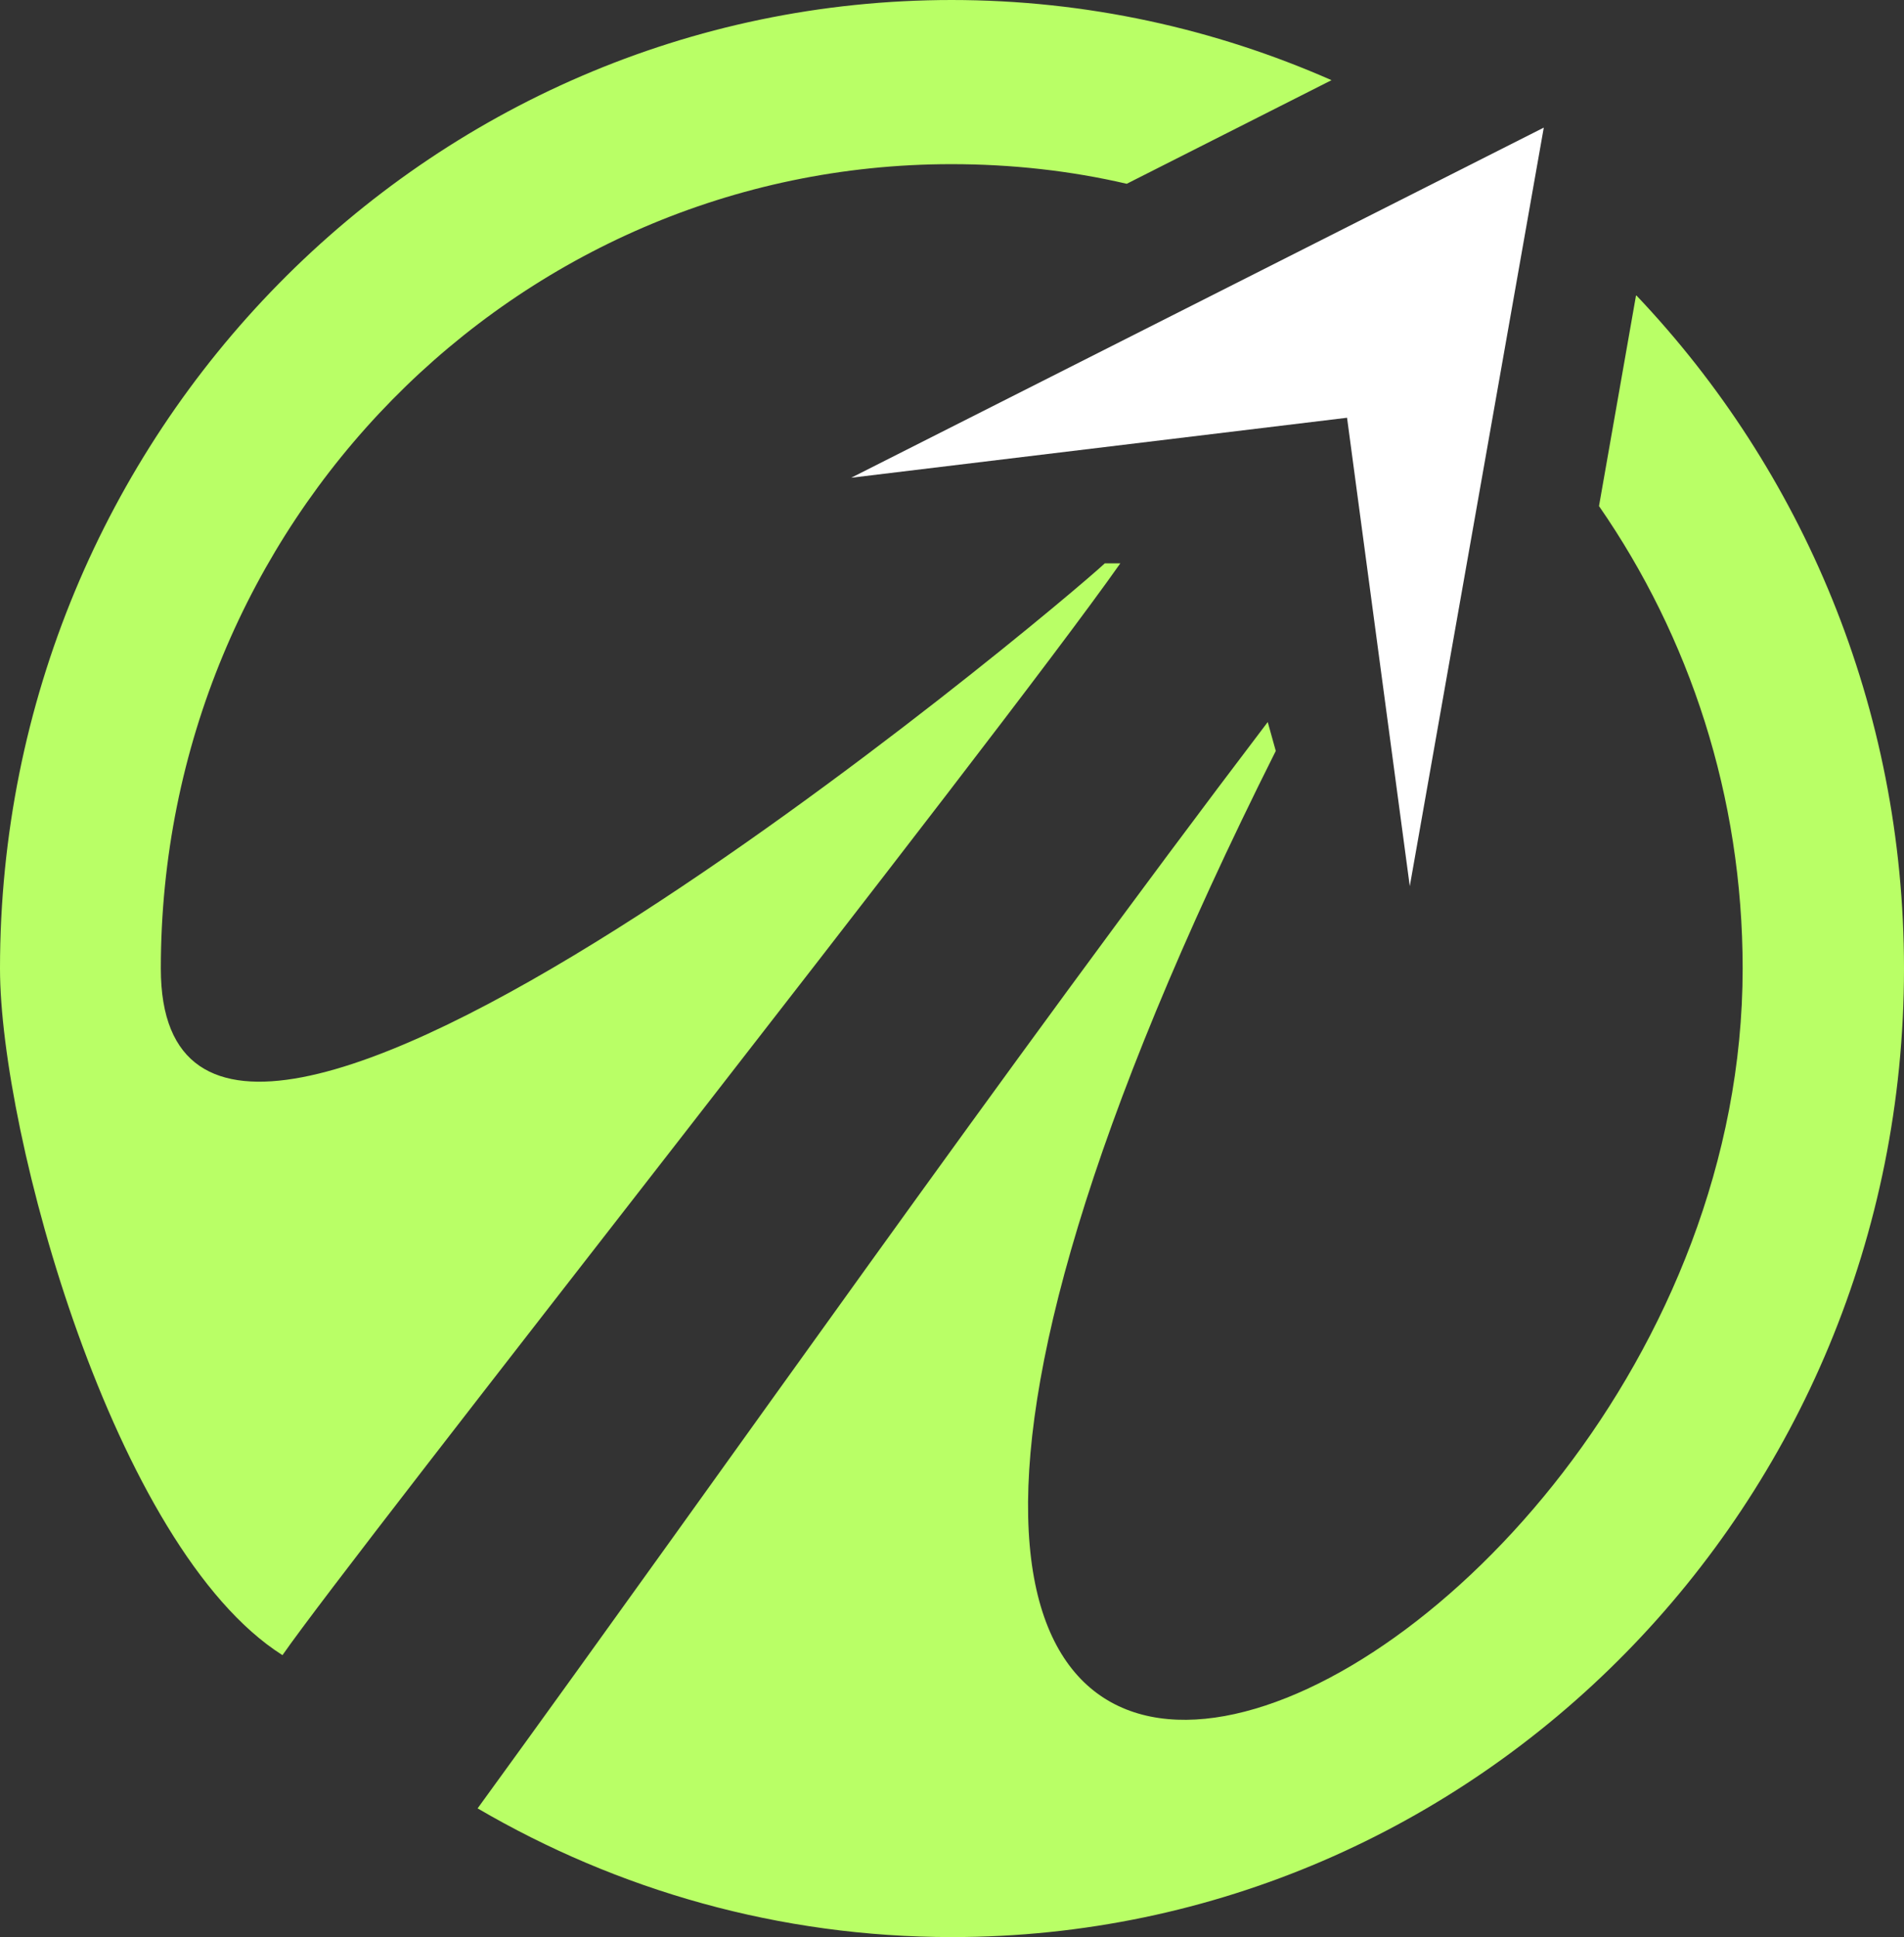
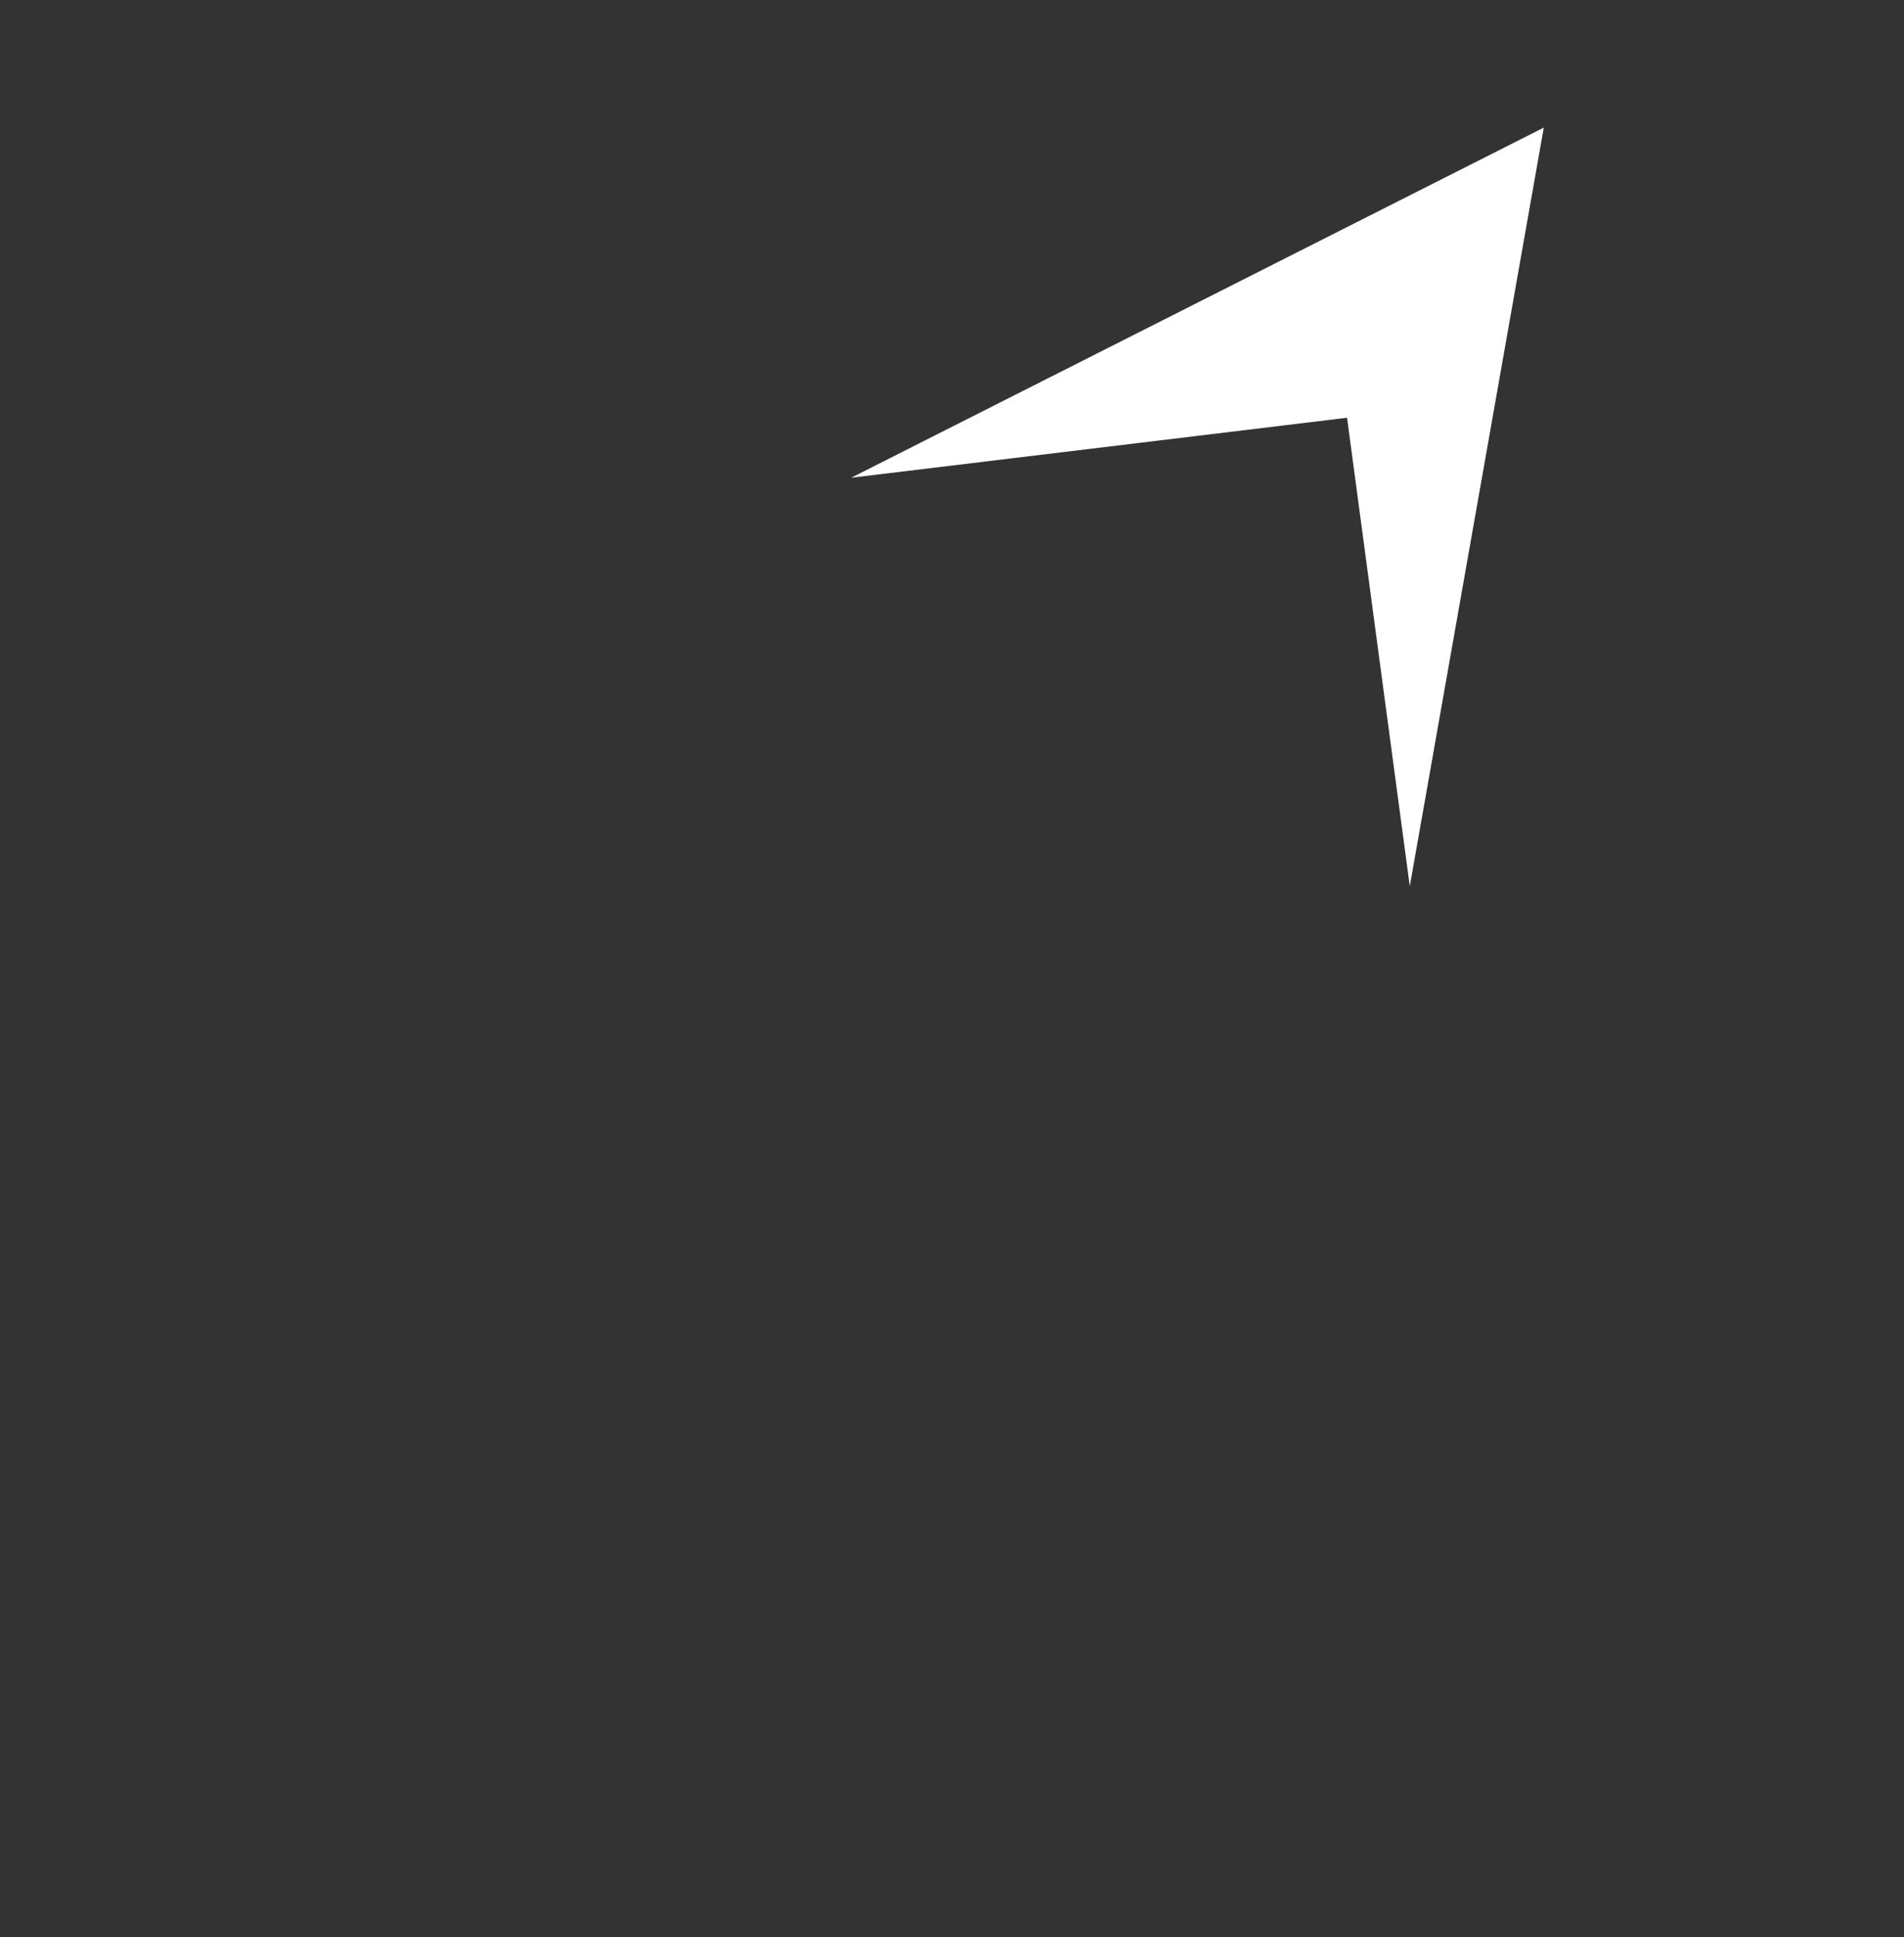
<svg xmlns="http://www.w3.org/2000/svg" width="58" height="59" viewBox="0 0 58 59" fill="none">
  <rect x="0" y="0" width="58" height="59" fill="#333333" stroke="none" />
-   <path fill-rule="evenodd" clip-rule="evenodd" d="M28.984 0C33.099 0 37.017 0.88 40.561 2.442L34.323 5.598C32.609 5.199 30.812 5 28.984 5C15.676 5 4.899 15.963 4.899 29.5C4.899 41.493 32.298 18.438 33.654 17.159H34.127C30.306 22.59 10.793 47.257 8.605 50.413C3.462 47.157 0 34.516 0 29.5C0 13.205 12.981 0 29 0H28.984ZM49.836 9.003L48.709 15.414C51.468 19.401 53.085 24.251 53.085 29.5C53.085 52.971 15.757 68.95 38.863 22.872L38.618 21.992C30.502 32.673 22.452 44.2 14.549 55.08C18.811 57.572 23.742 59 29 59C45.019 59 58 45.795 58 29.5C58 21.544 54.898 14.318 49.852 9.003H49.836Z" fill="#B9FF66" />
  <path fill-rule="evenodd" clip-rule="evenodd" d="M42.945 26.992L47.027 3.887L25.93 14.551L41.034 12.724L42.945 26.992Z" fill="white" />
</svg>